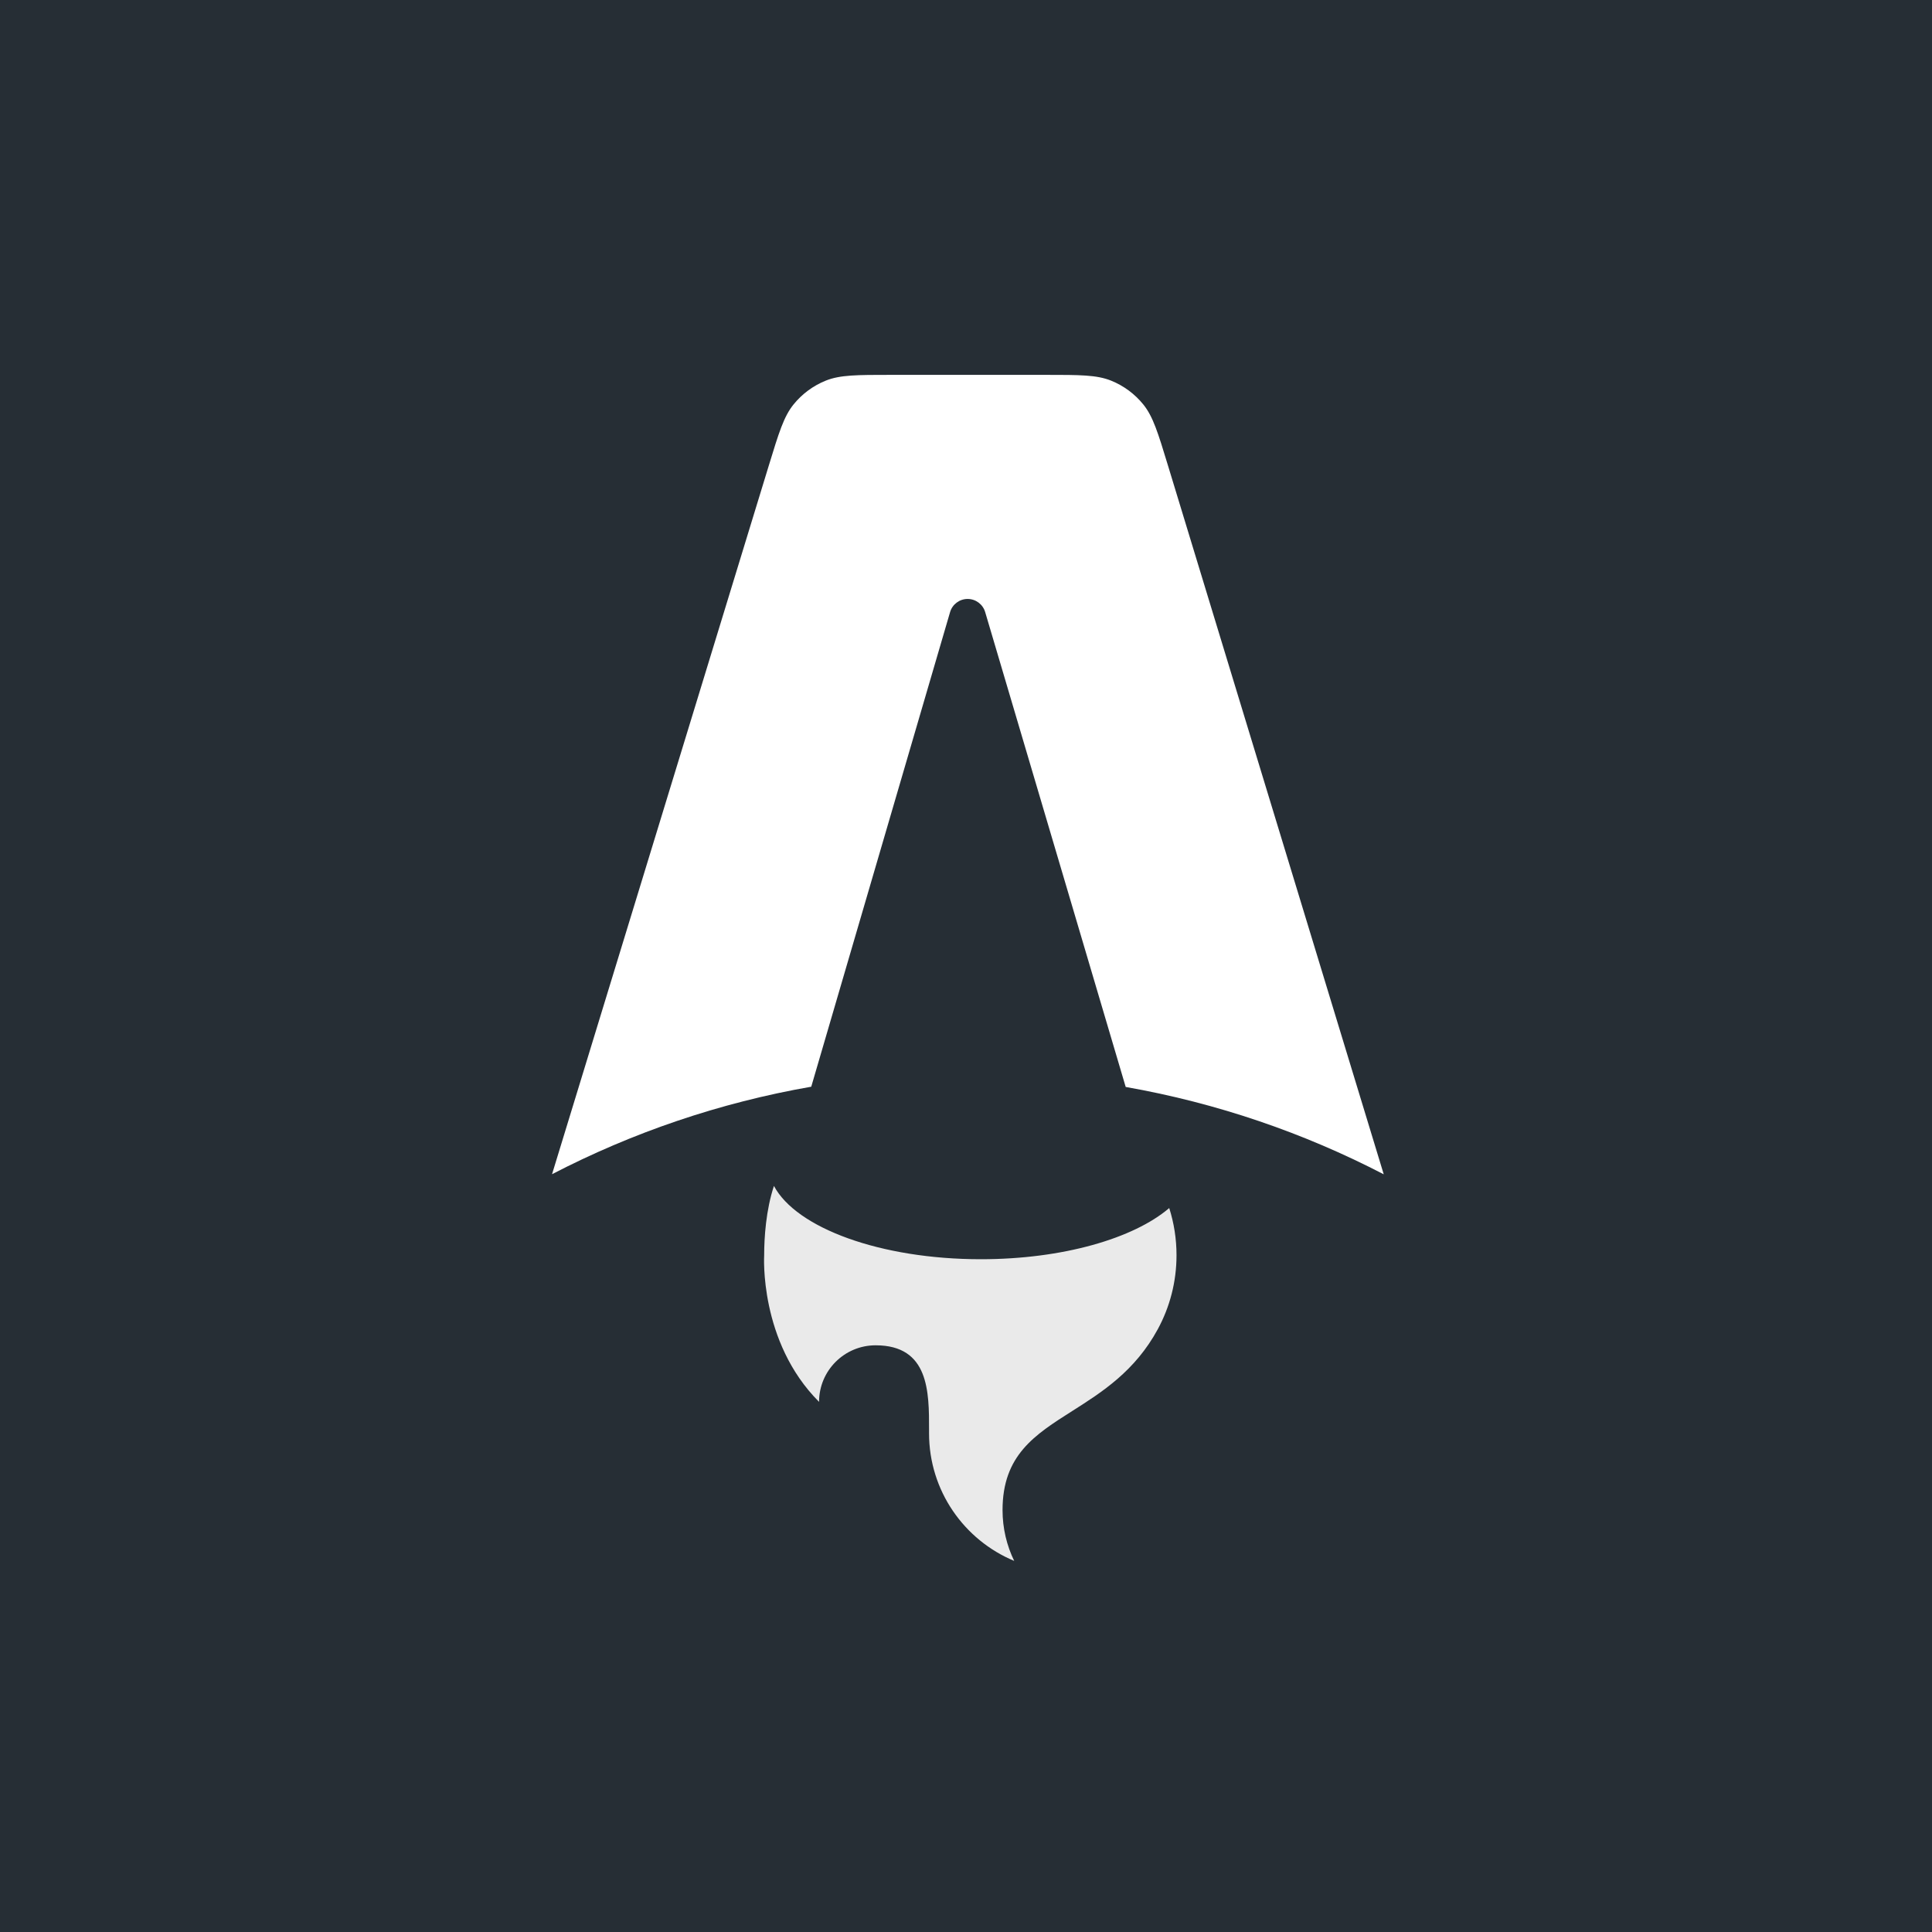
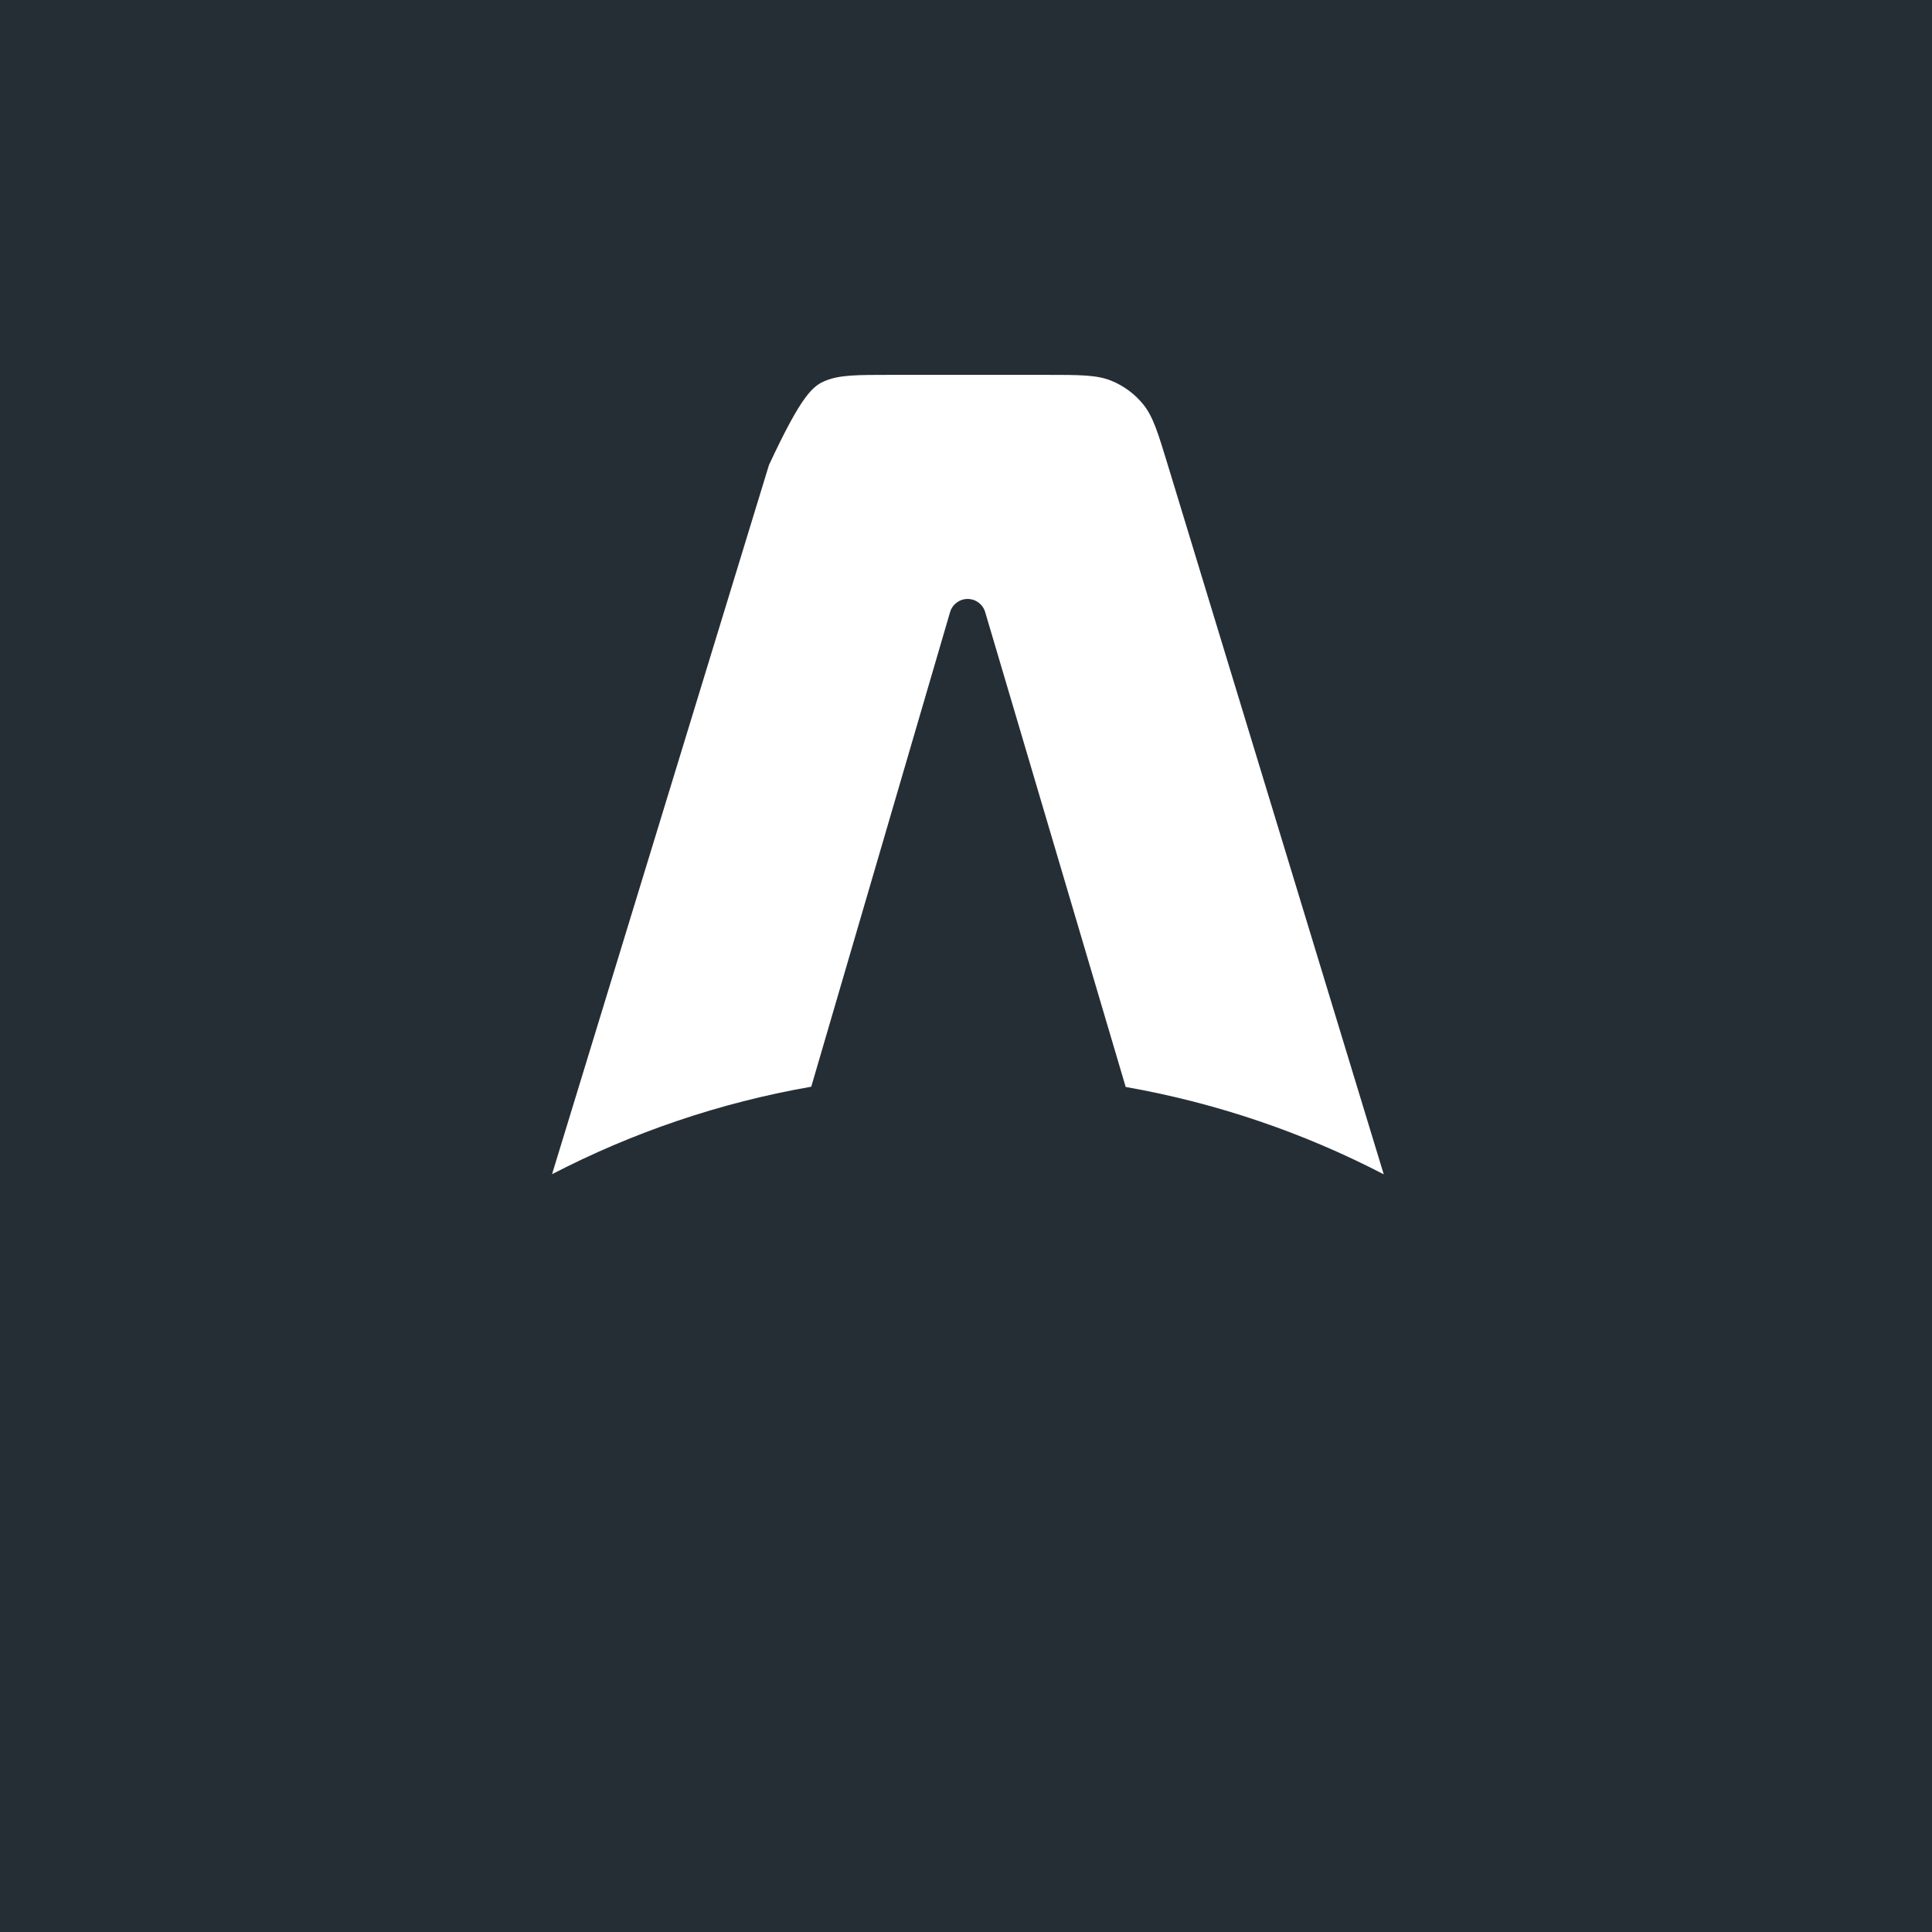
<svg xmlns="http://www.w3.org/2000/svg" fill="none" viewBox="0 0 512 512" height="512" width="512">
  <rect fill="#262E35" height="512" width="512" />
-   <path fill="white" d="M303.012 107.219C305.579 110.406 306.888 114.707 309.506 123.308L366.704 311.205C345.556 300.234 322.566 292.322 298.321 288.053L261.079 162.202C260.47 160.142 258.578 158.73 256.431 158.73C254.278 158.73 252.383 160.15 251.779 162.216L214.988 287.989C190.63 292.239 167.535 300.166 146.297 311.176L203.775 123.264C206.402 114.678 207.715 110.385 210.283 107.204C212.549 104.395 215.497 102.214 218.846 100.868C222.639 99.344 227.128 99.344 236.107 99.344H277.161C286.152 99.344 290.647 99.344 294.444 100.872C297.795 102.22 300.745 104.406 303.012 107.219Z" />
-   <path fill="#EAEAEA" d="M309.857 320.146C300.428 328.21 281.608 333.708 259.929 333.708C233.321 333.708 211.02 325.425 205.102 314.284C202.986 320.669 202.512 327.977 202.512 332.644C202.512 332.644 201.118 355.565 217.06 371.508C217.06 363.23 223.771 356.519 232.049 356.519C246.237 356.519 246.222 368.898 246.209 378.941C246.208 379.242 246.208 379.541 246.208 379.837C246.208 395.081 255.524 408.148 268.774 413.656C266.795 409.586 265.685 405.015 265.685 400.185C265.685 385.646 274.22 380.233 284.14 373.942C292.032 368.936 300.802 363.374 306.845 352.218C309.998 346.397 311.789 339.73 311.789 332.644C311.789 328.287 311.112 324.088 309.857 320.146Z" />
+   <path fill="white" d="M303.012 107.219C305.579 110.406 306.888 114.707 309.506 123.308L366.704 311.205C345.556 300.234 322.566 292.322 298.321 288.053L261.079 162.202C260.47 160.142 258.578 158.73 256.431 158.73C254.278 158.73 252.383 160.15 251.779 162.216L214.988 287.989C190.63 292.239 167.535 300.166 146.297 311.176L203.775 123.264C212.549 104.395 215.497 102.214 218.846 100.868C222.639 99.344 227.128 99.344 236.107 99.344H277.161C286.152 99.344 290.647 99.344 294.444 100.872C297.795 102.22 300.745 104.406 303.012 107.219Z" />
</svg>